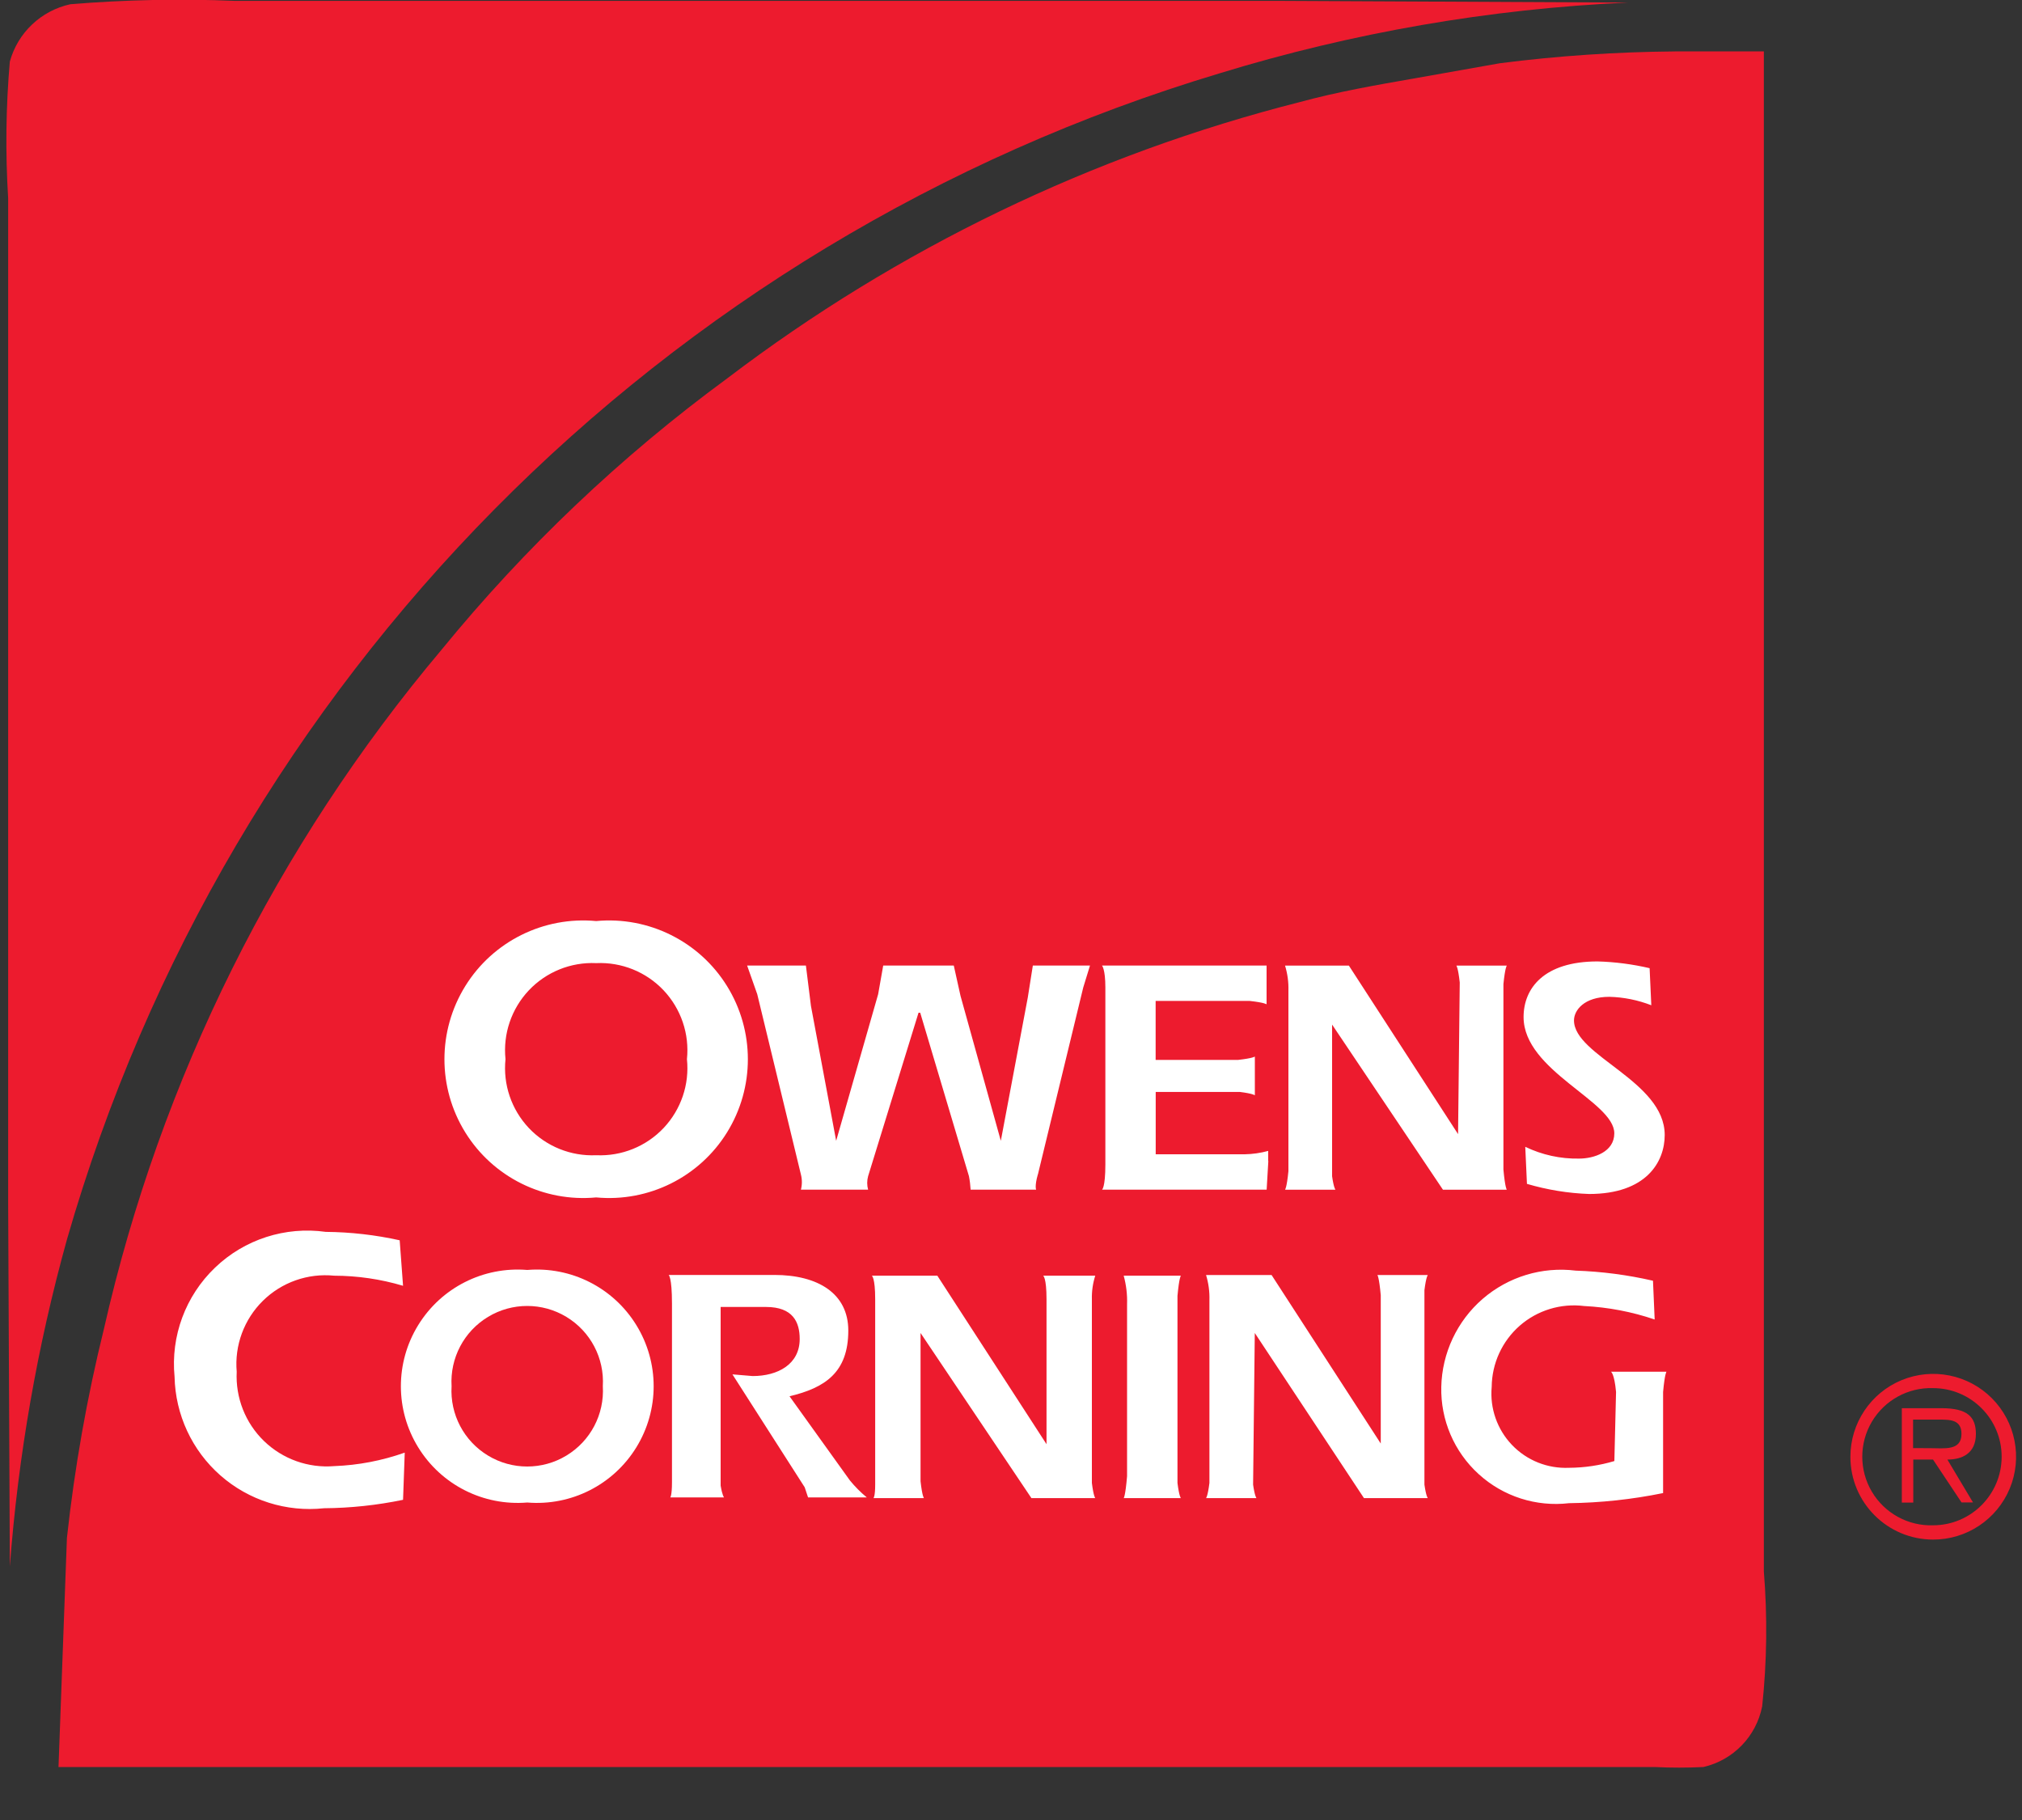
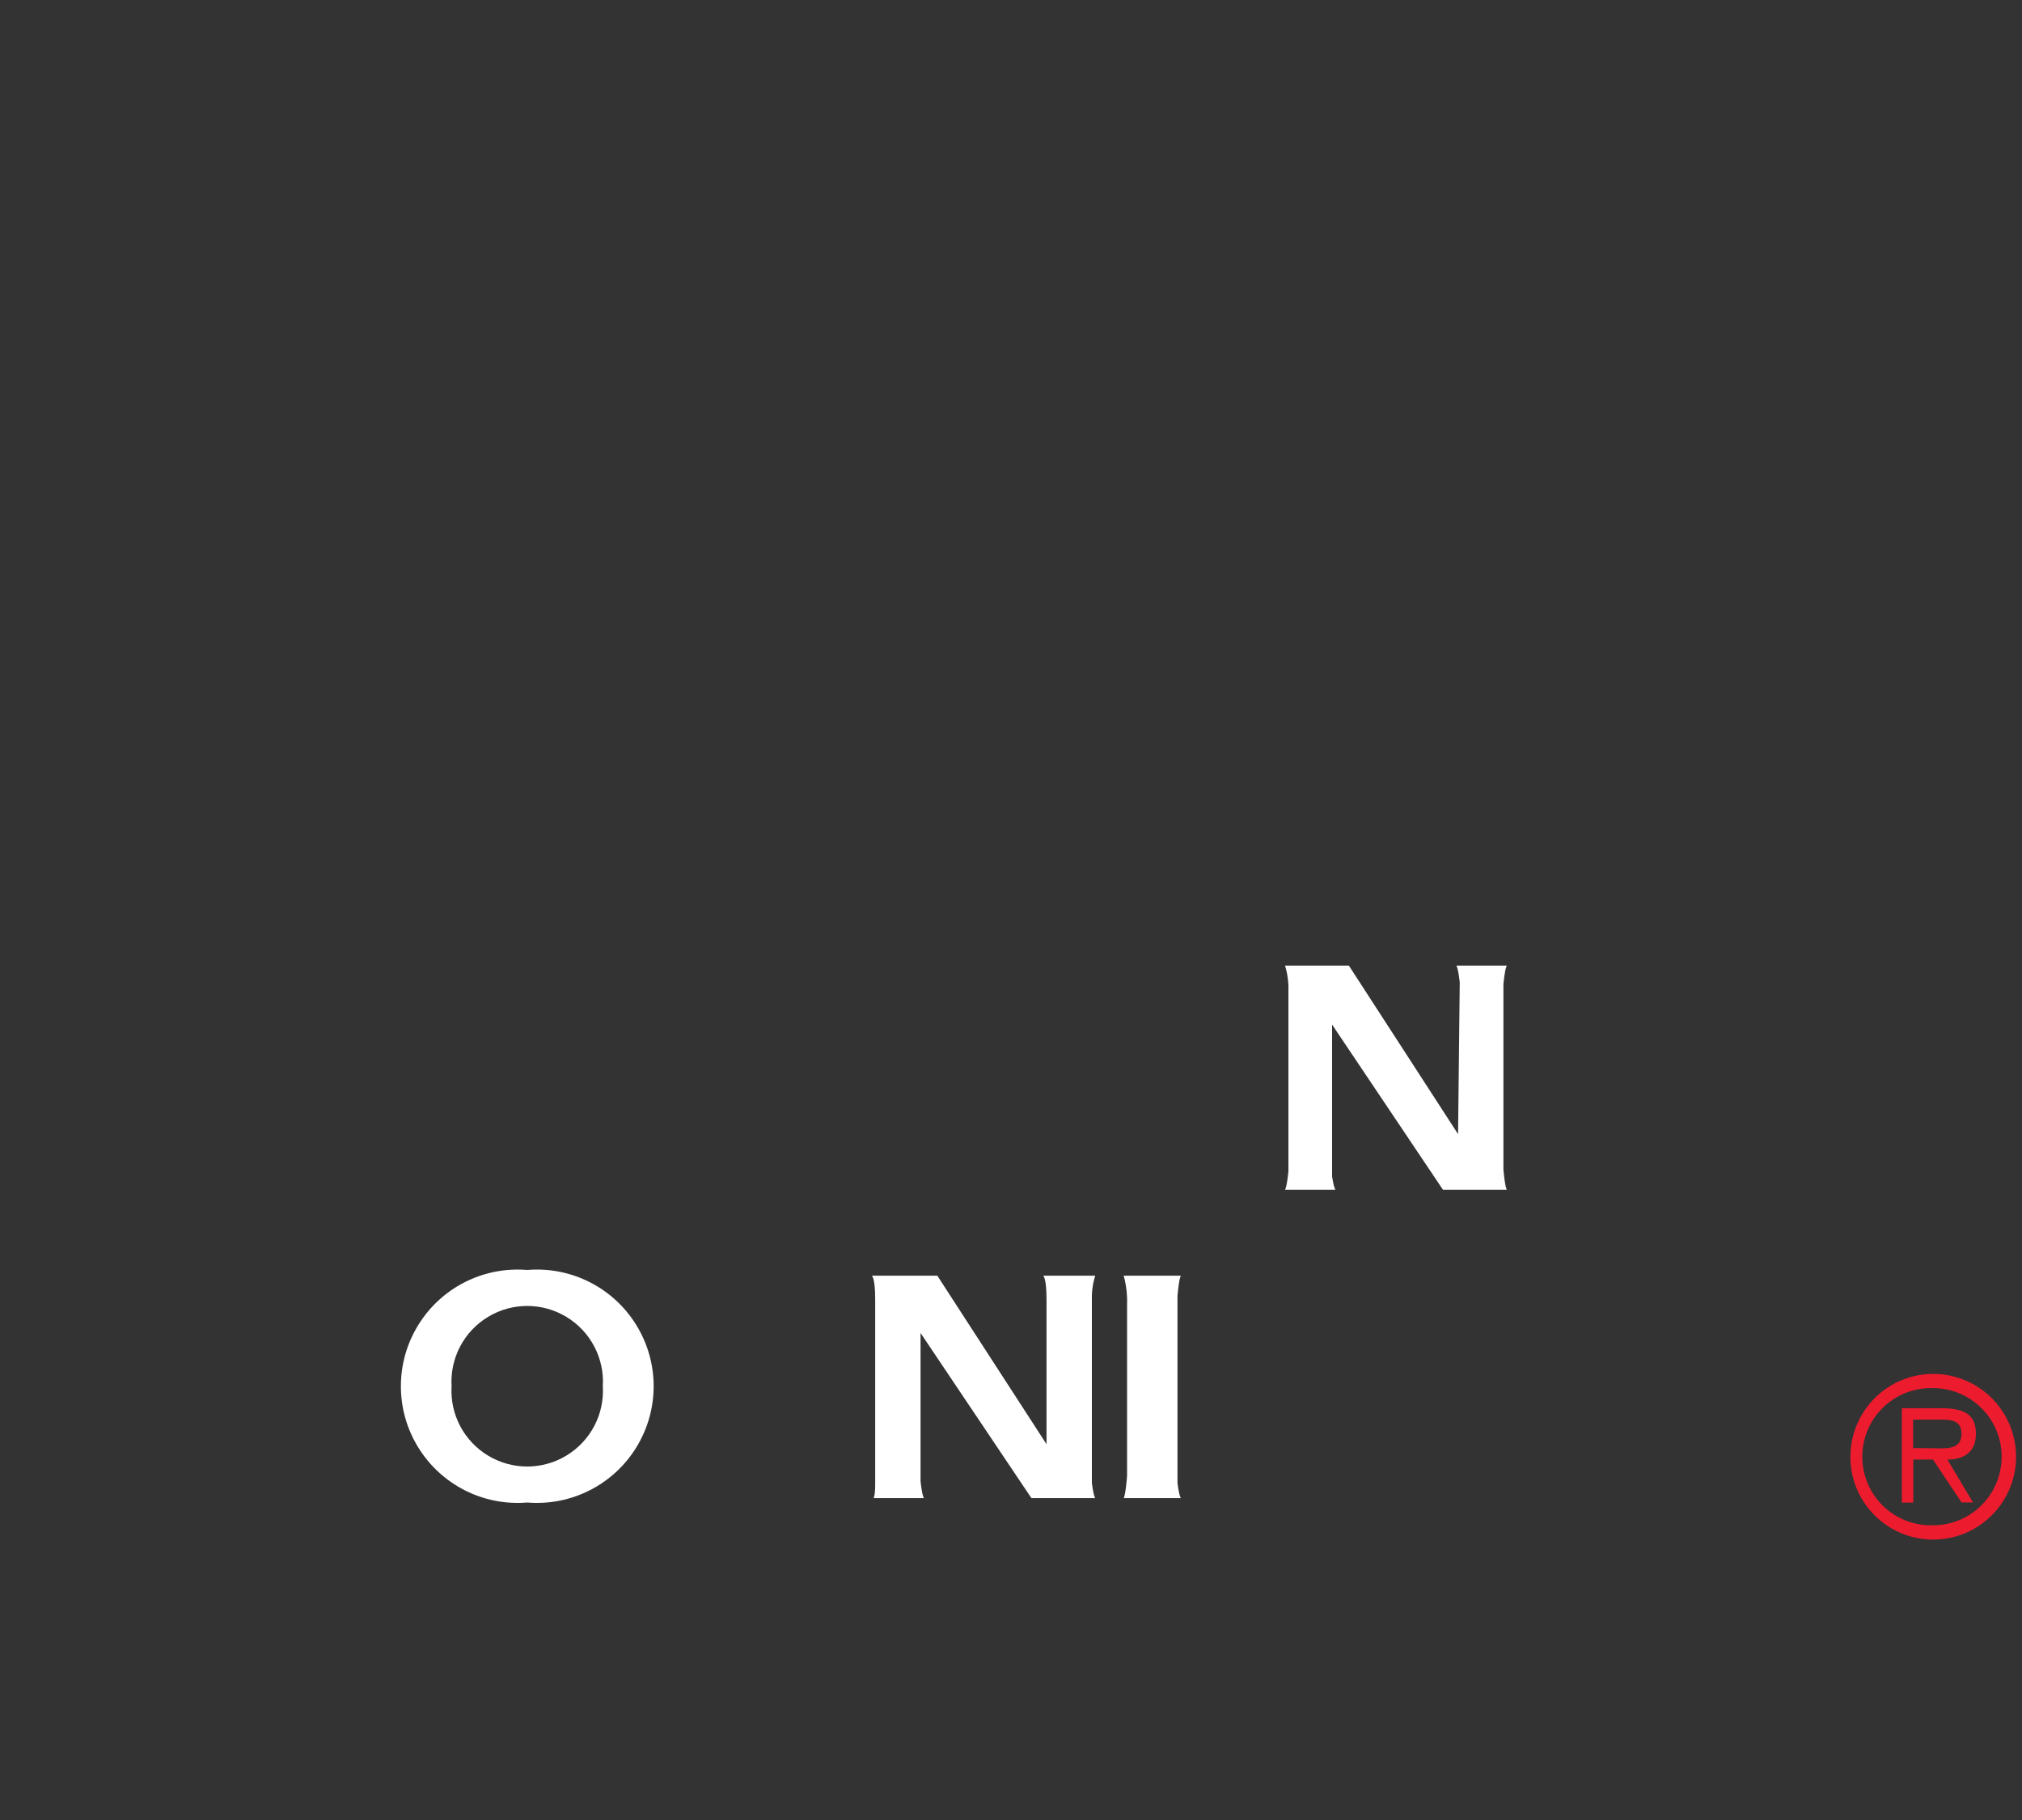
<svg xmlns="http://www.w3.org/2000/svg" width="30px" height="27px" viewBox="0 0 30 27" version="1.1">
  <rect x="0" y="0" width="30" height="27" fill="#333333" stroke="none" />
  <title>logo-owens-corning</title>
  <g id="Page-1" stroke="none" stroke-width="1" fill="none" fill-rule="evenodd">
    <g id="logo-owens-corning">
-       <path d="M24.85,0.762 L26.17,0.762 L26.17,23.314 C26.224,23.98 26.216,24.65 26.145,25.314 C26.057,25.76 25.716,26.112 25.273,26.214 C25.032,26.226 24.791,26.226 24.55,26.214 L0.868,26.214 L0.993,22.814 C1.107,21.77 1.29,20.734 1.542,19.714 C2.383,16.003 4.101,12.548 6.552,9.638 C7.789,8.123 9.213,6.77 10.79,5.613 C13.319,3.689 16.21,2.294 19.29,1.513 C19.84,1.363 20.412,1.263 20.985,1.163 L22.255,0.938 C23.115,0.828 23.981,0.77 24.848,0.763 L24.85,0.762 Z M1.043,0.063 C1.856,-0.004 2.671,-0.021 3.486,0.013 L19.016,0.013 L24.151,0.038 C22.096,0.132 20.061,0.485 18.094,1.088 C9.821,3.569 3.378,10.088 0.993,18.389 C0.553,19.974 0.269,21.599 0.146,23.239 L0.121,17.839 L0.121,2.94 C0.079,2.265 0.087,1.587 0.146,0.913 C0.264,0.485 0.609,0.158 1.043,0.063 L1.043,0.063 Z" id="Shape" fill="#ED1B2E" />
      <g id="Group" transform="translate(2, 13)" fill="#FFFFFF" fill-rule="nonzero">
        <path d="M5.823,5.84 C6.474,5.786 7.099,6.102 7.441,6.658 C7.784,7.214 7.784,7.916 7.441,8.472 C7.099,9.028 6.474,9.344 5.823,9.29 C5.172,9.344 4.547,9.028 4.205,8.472 C3.862,7.916 3.862,7.214 4.205,6.658 C4.547,6.102 5.172,5.786 5.823,5.84 L5.823,5.84 Z M4.7,7.565 C4.675,7.982 4.883,8.378 5.241,8.594 C5.598,8.81 6.046,8.81 6.403,8.594 C6.761,8.378 6.969,7.982 6.944,7.565 C6.969,7.148 6.761,6.752 6.403,6.536 C6.046,6.32 5.598,6.32 5.241,6.536 C4.883,6.752 4.675,7.148 4.7,7.565 Z M15.47,9 L15.47,6.225 C15.495,5.95 15.52,5.925 15.52,5.925 L14.672,5.925 C14.71,6.063 14.727,6.207 14.722,6.35 L14.722,8.9 C14.697,9.2 14.672,9.225 14.672,9.225 L15.52,9.225 C15.52,9.225 15.495,9.2 15.47,9 L15.47,9 Z M14.2,9 L14.2,6.275 C14.197,6.156 14.214,6.038 14.25,5.925 L13.477,5.925 C13.477,5.925 13.527,5.95 13.527,6.275 L13.527,8.425 L11.907,5.925 L10.935,5.925 C10.935,5.925 10.985,5.95 10.985,6.275 L10.985,9.025 C10.985,9.2 10.96,9.225 10.96,9.225 L11.708,9.225 C11.708,9.225 11.683,9.2 11.658,8.975 L11.658,6.775 L13.303,9.225 L14.25,9.225 C14.25,9.225 14.225,9.2 14.2,9 L14.2,9 Z M20.306,4.35 L20.306,1.6 C20.331,1.35 20.356,1.325 20.356,1.325 L19.608,1.325 C19.608,1.325 19.633,1.35 19.658,1.575 L19.633,3.825 L18.013,1.325 L17.066,1.325 C17.103,1.446 17.12,1.573 17.116,1.7 L17.116,4.375 C17.091,4.625 17.066,4.65 17.066,4.65 L17.814,4.65 C17.814,4.65 17.789,4.625 17.764,4.45 L17.764,2.2 L19.409,4.65 L20.356,4.65 C20.356,4.65 20.331,4.625 20.306,4.35 L20.306,4.35 Z" id="Shape" />
-         <path d="M10.86,9.214 C10.769,9.139 10.686,9.055 10.611,8.964 L9.714,7.714 C10.237,7.589 10.586,7.364 10.586,6.739 C10.586,6.189 10.136,5.914 9.489,5.914 L7.92,5.914 C7.92,5.914 7.97,5.939 7.97,6.339 L7.97,8.989 C7.97,9.189 7.945,9.214 7.945,9.214 L8.742,9.214 C8.742,9.214 8.717,9.189 8.692,9.039 L8.692,6.389 L9.365,6.389 C9.765,6.389 9.865,6.614 9.865,6.864 C9.865,7.239 9.541,7.414 9.167,7.414 L8.867,7.389 L9.939,9.064 L9.989,9.214 L10.862,9.214 L10.86,9.214 Z M6.845,0.664 C7.623,0.591 8.376,0.965 8.787,1.629 C9.199,2.294 9.199,3.134 8.787,3.799 C8.376,4.463 7.623,4.837 6.845,4.764 C6.067,4.837 5.314,4.463 4.903,3.799 C4.491,3.134 4.491,2.294 4.903,1.629 C5.314,0.965 6.067,0.591 6.845,0.664 L6.845,0.664 Z M5.5,2.713 C5.461,3.088 5.588,3.46 5.846,3.734 C6.105,4.008 6.47,4.155 6.846,4.138 C7.222,4.155 7.587,4.008 7.846,3.734 C8.104,3.46 8.231,3.088 8.192,2.713 C8.231,2.338 8.104,1.966 7.846,1.692 C7.587,1.418 7.222,1.271 6.846,1.288 C6.47,1.271 6.105,1.418 5.846,1.692 C5.588,1.966 5.461,2.338 5.5,2.713 Z M20.655,4.563 L20.63,4.013 C20.879,4.133 21.152,4.193 21.428,4.188 C21.652,4.188 21.951,4.088 21.951,3.813 C21.951,3.338 20.605,2.888 20.605,2.088 C20.605,1.663 20.905,1.263 21.702,1.263 C21.962,1.27 22.221,1.304 22.475,1.363 L22.5,1.913 C22.301,1.836 22.09,1.793 21.877,1.788 C21.503,1.788 21.353,1.988 21.353,2.138 C21.353,2.663 22.699,3.038 22.699,3.838 C22.699,4.238 22.425,4.713 21.577,4.713 C21.265,4.702 20.955,4.651 20.655,4.563 L20.655,4.563 Z M3.93,5.4 L3.98,6.075 C3.648,5.976 3.304,5.926 2.958,5.925 C2.568,5.886 2.18,6.022 1.9,6.298 C1.621,6.573 1.478,6.959 1.512,7.35 C1.493,7.735 1.64,8.11 1.917,8.378 C2.194,8.646 2.574,8.782 2.958,8.75 C3.315,8.737 3.668,8.669 4.005,8.55 L3.98,9.25 C3.594,9.33 3.202,9.372 2.808,9.375 C2.25,9.435 1.692,9.259 1.27,8.888 C0.848,8.517 0.602,7.986 0.59,7.425 C0.531,6.822 0.752,6.225 1.19,5.806 C1.627,5.386 2.233,5.191 2.833,5.275 C3.202,5.278 3.57,5.32 3.93,5.4 L3.93,5.4 Z M16.816,4.224 L16.816,4.074 C16.702,4.105 16.585,4.122 16.467,4.124 L15.147,4.124 L15.147,3.199 L16.394,3.199 C16.594,3.224 16.618,3.249 16.618,3.249 L16.618,2.674 C16.618,2.674 16.593,2.699 16.368,2.724 L15.146,2.724 L15.146,1.849 L16.542,1.849 C16.766,1.874 16.792,1.899 16.792,1.899 L16.792,1.324 L14.35,1.324 C14.35,1.324 14.4,1.374 14.4,1.649 L14.4,4.274 C14.4,4.624 14.35,4.649 14.35,4.649 L16.793,4.649 L16.818,4.224 L16.816,4.224 Z M22.724,7.35 L21.902,7.35 C21.902,7.35 21.952,7.375 21.977,7.65 L21.952,8.675 C21.734,8.74 21.507,8.774 21.279,8.775 C20.961,8.789 20.653,8.666 20.433,8.436 C20.213,8.206 20.103,7.892 20.132,7.575 C20.135,7.227 20.286,6.897 20.548,6.667 C20.81,6.438 21.158,6.332 21.503,6.375 C21.86,6.393 22.212,6.46 22.55,6.575 L22.525,6 C22.148,5.913 21.764,5.863 21.378,5.85 C20.879,5.788 20.378,5.941 19.998,6.269 C19.618,6.598 19.395,7.073 19.384,7.575 C19.373,8.066 19.575,8.538 19.939,8.869 C20.302,9.2 20.791,9.357 21.279,9.3 C21.748,9.294 22.215,9.244 22.675,9.15 L22.675,7.65 C22.7,7.375 22.725,7.35 22.725,7.35 L22.724,7.35 Z M19.134,9.024 L19.134,6.14 C19.159,5.94 19.184,5.915 19.184,5.915 L18.436,5.915 C18.436,5.915 18.461,5.94 18.486,6.215 L18.486,8.415 L16.866,5.915 L15.894,5.915 C15.931,6.036 15.948,6.163 15.944,6.29 L15.944,9 C15.919,9.2 15.894,9.225 15.894,9.225 L16.642,9.225 C16.642,9.225 16.617,9.2 16.592,9.025 L16.617,6.775 L18.237,9.225 L19.184,9.225 C19.184,9.225 19.159,9.2 19.134,9.025 L19.134,9.024 Z M13.399,4.424 L14.072,1.649 L14.172,1.324 L13.324,1.324 L13.249,1.799 L12.849,3.924 L12.251,1.774 L12.151,1.324 L11.104,1.324 L11.029,1.749 L10.406,3.924 L10.032,1.924 L9.957,1.324 L9.085,1.324 L9.235,1.749 L9.883,4.424 C9.902,4.498 9.902,4.575 9.883,4.649 L10.88,4.649 C10.862,4.584 10.862,4.514 10.88,4.449 L11.628,2.024 L11.653,2.024 L12.376,4.449 C12.389,4.515 12.397,4.582 12.401,4.649 L13.373,4.649 C13.373,4.649 13.348,4.599 13.398,4.424 L13.399,4.424 Z" id="Shape" />
      </g>
      <path d="M28.68,22.84 C29.177,22.841 29.626,22.543 29.818,22.083 C30.009,21.624 29.904,21.095 29.553,20.743 C29.202,20.391 28.673,20.285 28.213,20.475 C27.754,20.665 27.454,21.114 27.454,21.611 C27.453,22.289 28.002,22.839 28.68,22.84 Z M28.68,22.628 C28.309,22.64 27.961,22.448 27.772,22.129 C27.583,21.809 27.583,21.412 27.772,21.092 C27.961,20.773 28.309,20.581 28.68,20.593 C29.242,20.593 29.698,21.049 29.698,21.61 C29.698,22.172 29.242,22.628 28.68,22.628 L28.68,22.628 Z M28.384,21.653 L28.68,21.653 L29.103,22.289 L29.273,22.289 L28.893,21.653 C29.103,21.653 29.316,21.568 29.316,21.273 C29.316,21.018 29.189,20.891 28.809,20.891 L28.217,20.891 L28.217,22.291 L28.387,22.291 L28.387,21.655 L28.384,21.653 Z M28.384,21.483 L28.384,21.06 L28.764,21.06 C28.934,21.06 29.102,21.06 29.102,21.272 C29.102,21.526 28.848,21.484 28.637,21.484 L28.384,21.483 Z" id="Shape" fill="#ED1B2E" />
    </g>
  </g>
</svg>